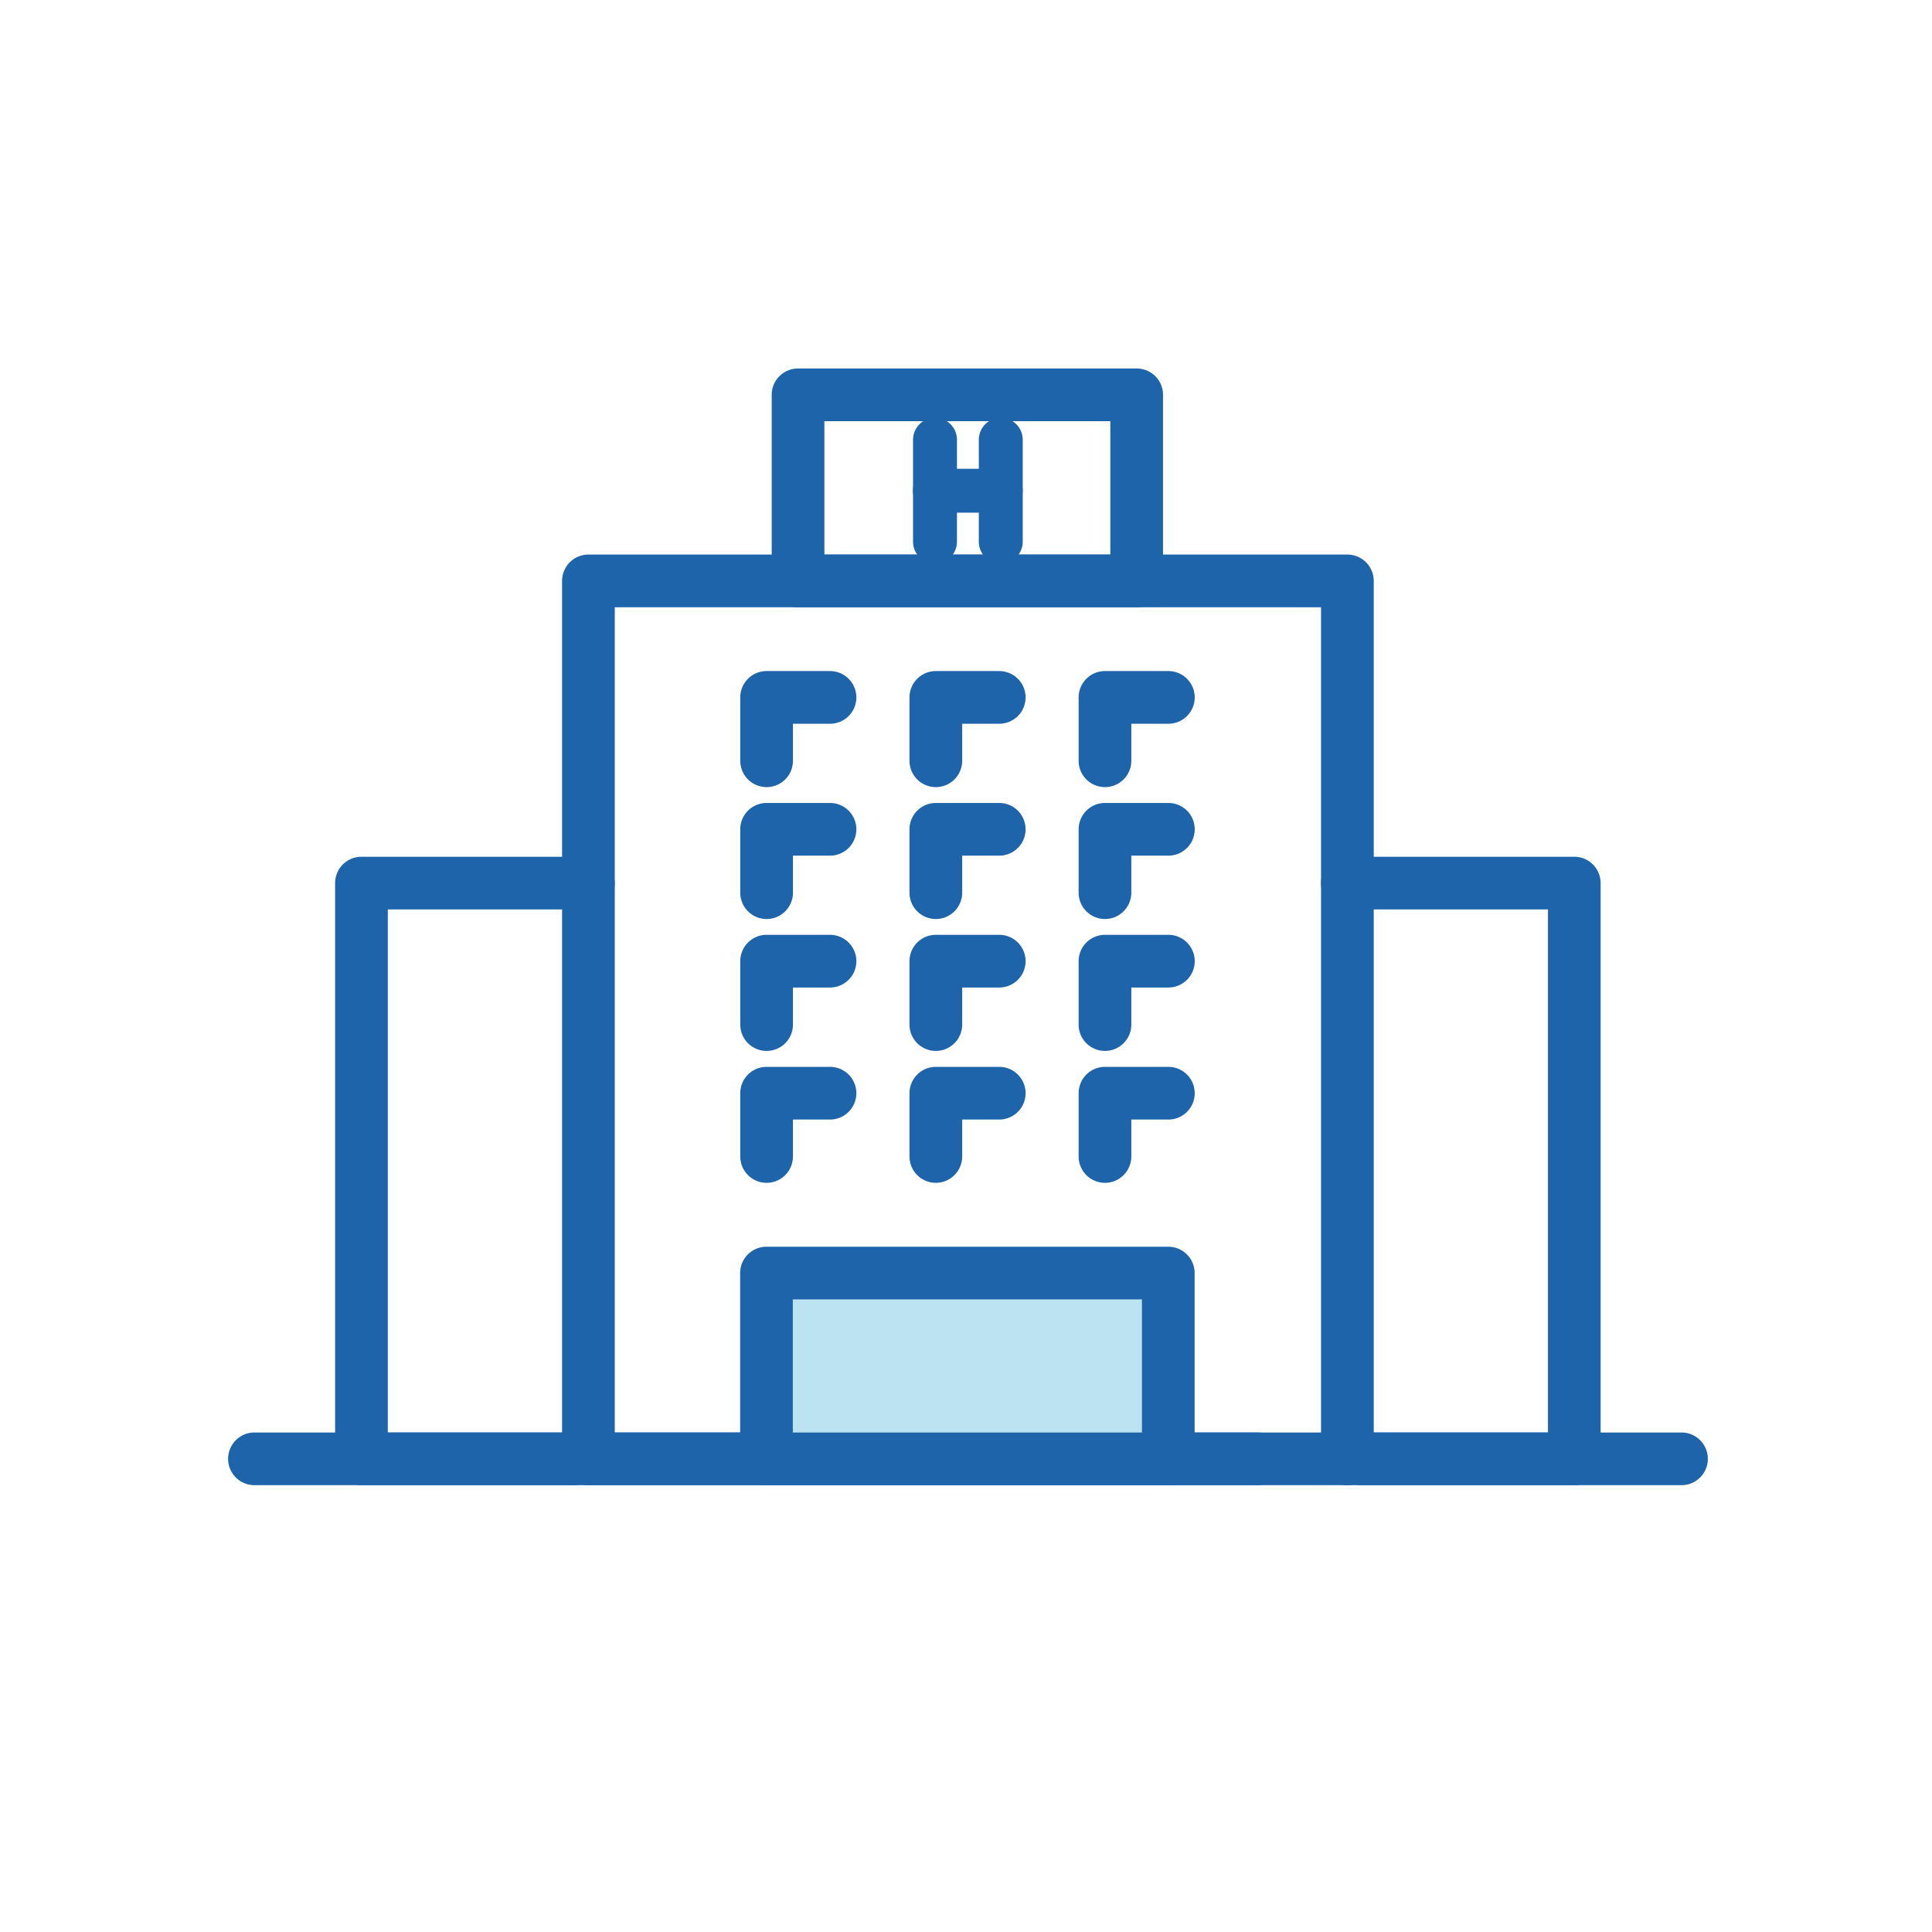
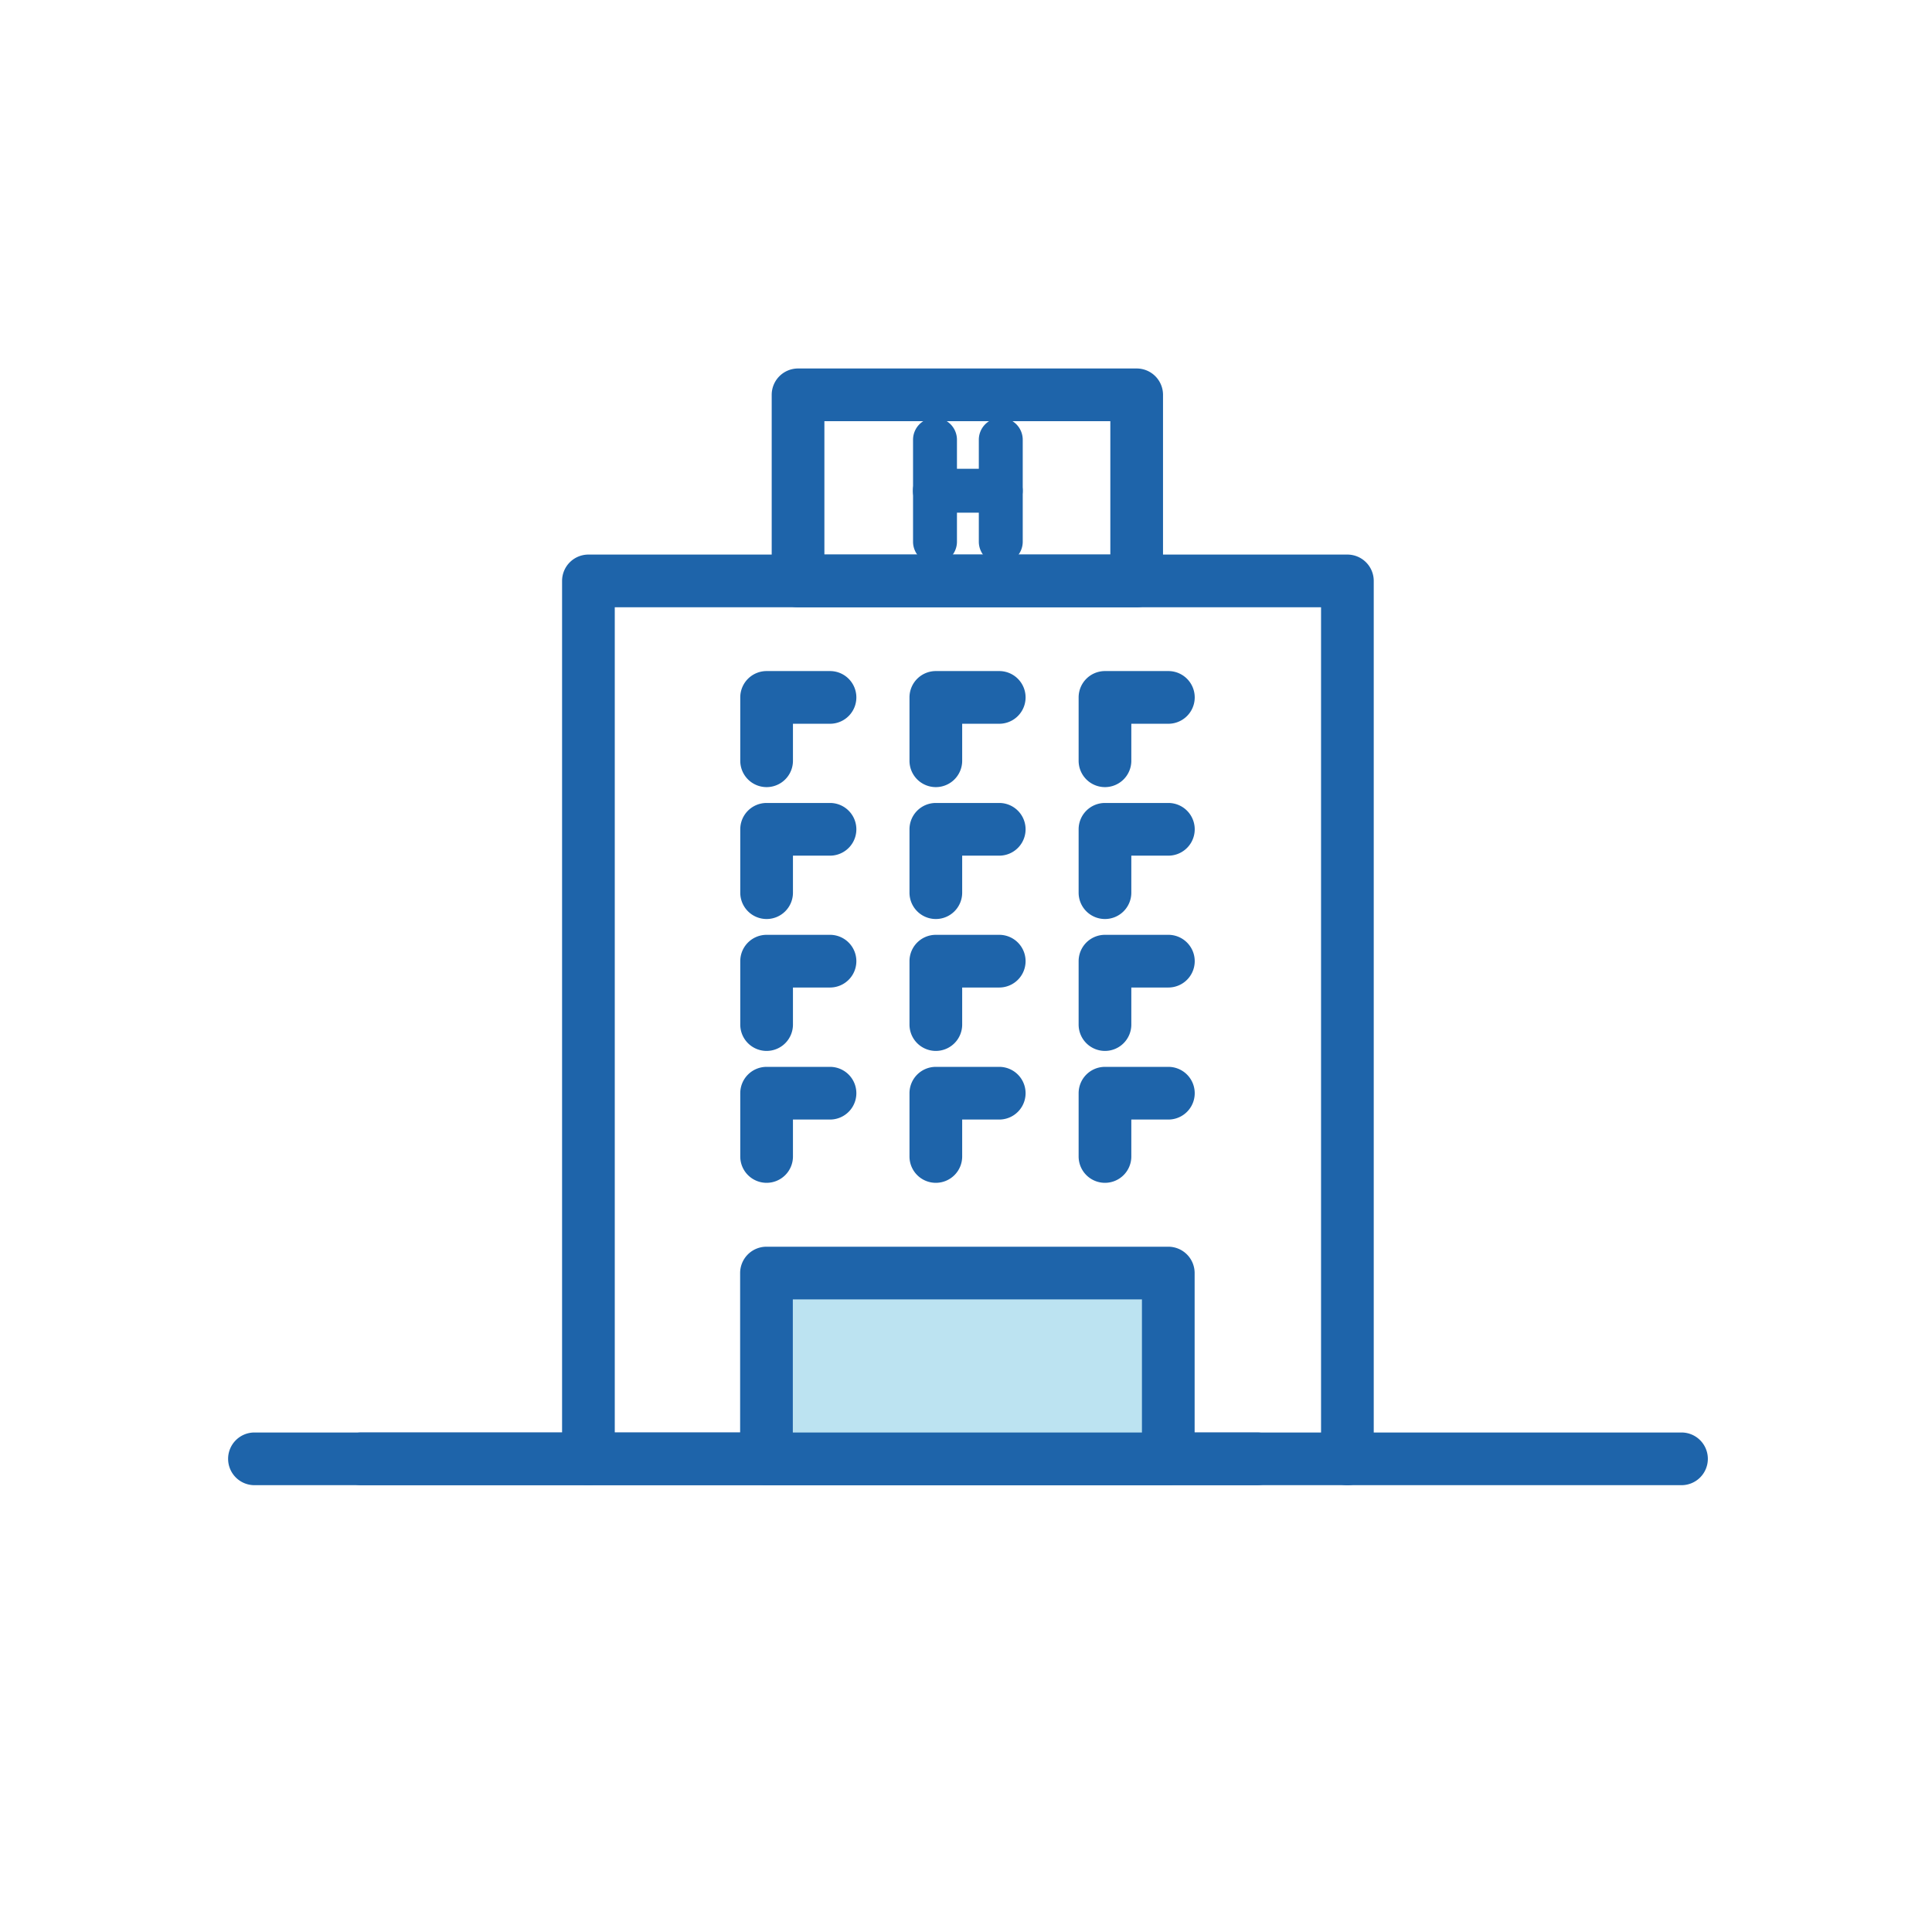
<svg xmlns="http://www.w3.org/2000/svg" width="44" height="44" viewBox="0 0 44 44">
  <defs>
    <clipPath id="a">
      <rect width="33" height="25" transform="translate(0 0)" fill="none" stroke="#1e64aa" stroke-width="1.2" />
    </clipPath>
  </defs>
  <g transform="translate(-350.5)">
    <circle cx="22" cy="22" r="22" transform="translate(350.5)" fill="none" />
    <g transform="translate(356 9)">
      <g transform="translate(0 0)">
        <path d="M32.5.6H0A.6.6,0,0,1-.6,0,.6.6,0,0,1,0-.6H32.5a.6.6,0,0,1,.6.6A.6.6,0,0,1,32.5.6Z" transform="translate(0.295 24.224)" fill="#1e64aa" />
-         <path d="M18.258,70.849H13.411a.6.6,0,0,1-.6-.6V57.137a.6.6,0,0,1,.6-.6h5.168a.6.6,0,1,1,0,1.2H14.011V69.649h4.248a.6.6,0,1,1,0,1.2Z" transform="translate(-10.679 -46.025)" fill="#1e64aa" />
-         <path d="M128.329,70.849h-4.848a.6.6,0,0,1,0-1.2h4.248V57.737H123.16a.6.6,0,0,1,0-1.2h5.168a.6.6,0,0,1,.6.6V70.249A.6.6,0,0,1,128.329,70.849Z" transform="translate(-97.975 -46.025)" fill="#1e64aa" />
+         <path d="M18.258,70.849H13.411a.6.6,0,0,1-.6-.6a.6.6,0,0,1,.6-.6h5.168a.6.6,0,1,1,0,1.2H14.011V69.649h4.248a.6.6,0,1,1,0,1.2Z" transform="translate(-10.679 -46.025)" fill="#1e64aa" />
        <path d="M55.958,43.3a.6.6,0,0,1-.6-.6V23.306H39.273V42.1H53.9a.6.6,0,1,1,0,1.2H38.673a.6.6,0,0,1-.6-.6V22.706a.6.6,0,0,1,.6-.6H55.958a.6.6,0,0,1,.6.6V42.7A.6.6,0,0,1,55.958,43.3Z" transform="translate(-30.772 -18.476)" fill="#1e64aa" />
        <path d="M0-.6H7.712a.6.6,0,0,1,.6.6V4.238a.6.6,0,0,1-.6.6H0a.6.6,0,0,1-.6-.6V0A.6.6,0,0,1,0-.6ZM7.112.6H.6V3.638H7.112Z" transform="translate(12.675 -0.008)" fill="#1e64aa" />
      </g>
      <path d="M58.5,38.079a.6.6,0,0,1-.6-.6V36.036a.6.6,0,0,1,.6-.6h1.444a.6.6,0,1,1,0,1.2H59.1v.844A.6.6,0,0,1,58.5,38.079Z" transform="translate(-46.541 -29.153)" fill="#1e64aa" />
      <path d="M58.5,53.133a.6.6,0,0,1-.6-.6V51.09a.6.6,0,0,1,.6-.6h1.444a.6.6,0,1,1,0,1.2H59.1v.844A.6.6,0,0,1,58.5,53.133Z" transform="translate(-46.541 -41.203)" fill="#1e64aa" />
      <path d="M58.5,68.187a.6.6,0,0,1-.6-.6V66.143a.6.6,0,0,1,.6-.6h1.444a.6.6,0,1,1,0,1.2H59.1v.844A.6.6,0,0,1,58.5,68.187Z" transform="translate(-46.541 -53.253)" fill="#1e64aa" />
      <path d="M58.5,83.241a.6.6,0,0,1-.6-.6V81.2a.6.6,0,0,1,.6-.6h1.444a.6.6,0,0,1,0,1.2H59.1v.844A.6.6,0,0,1,58.5,83.241Z" transform="translate(-46.541 -65.303)" fill="#1e64aa" />
      <path d="M77.363,53.133a.6.6,0,0,1-.6-.6V51.09a.6.6,0,0,1,.6-.6h1.444a.6.6,0,0,1,0,1.2h-.844v.844A.6.6,0,0,1,77.363,53.133Z" transform="translate(-61.55 -41.203)" fill="#1e64aa" />
      <path d="M77.363,68.187a.6.6,0,0,1-.6-.6V66.143a.6.6,0,0,1,.6-.6h1.444a.6.6,0,0,1,0,1.2h-.844v.844A.6.6,0,0,1,77.363,68.187Z" transform="translate(-61.55 -53.253)" fill="#1e64aa" />
      <path d="M77.363,38.079a.6.6,0,0,1-.6-.6V36.036a.6.6,0,0,1,.6-.6h1.444a.6.6,0,0,1,0,1.2h-.844v.844A.6.6,0,0,1,77.363,38.079Z" transform="translate(-61.55 -29.153)" fill="#1e64aa" />
      <path d="M77.363,83.241a.6.6,0,0,1-.6-.6V81.2a.6.6,0,0,1,.6-.6h1.444a.6.6,0,0,1,0,1.2h-.844v.844A.6.6,0,0,1,77.363,83.241Z" transform="translate(-61.55 -65.303)" fill="#1e64aa" />
      <path d="M96.192,53.133a.6.6,0,0,1-.6-.6V51.09a.6.6,0,0,1,.6-.6h1.444a.6.6,0,1,1,0,1.2h-.844v.844A.6.6,0,0,1,96.192,53.133Z" transform="translate(-76.527 -41.203)" fill="#1e64aa" />
      <path d="M96.192,68.187a.6.6,0,0,1-.6-.6V66.143a.6.6,0,0,1,.6-.6h1.444a.6.6,0,1,1,0,1.2h-.844v.844A.6.6,0,0,1,96.192,68.187Z" transform="translate(-76.527 -53.253)" fill="#1e64aa" />
      <path d="M96.192,38.079a.6.6,0,0,1-.6-.6V36.036a.6.6,0,0,1,.6-.6h1.444a.6.6,0,1,1,0,1.2h-.844v.844A.6.6,0,0,1,96.192,38.079Z" transform="translate(-76.527 -29.153)" fill="#1e64aa" />
      <path d="M96.192,83.241a.6.6,0,0,1-.6-.6V81.2a.6.6,0,0,1,.6-.6h1.444a.6.6,0,1,1,0,1.2h-.844v.844A.6.6,0,0,1,96.192,83.241Z" transform="translate(-76.527 -65.303)" fill="#1e64aa" />
      <g transform="translate(0 0)" clip-path="url(#a)">
        <rect width="9.151" height="4.231" transform="translate(11.956 19.993)" fill="#bce3f1" />
        <path d="M0-.6H9.151a.6.6,0,0,1,.6.6V4.231a.6.6,0,0,1-.6.6H0a.6.6,0,0,1-.6-.6V0A.6.6,0,0,1,0-.6ZM8.551.6H.6V3.631H8.551Z" transform="translate(11.956 19.993)" fill="#1e64aa" />
      </g>
      <path d="M0,2.822a.5.5,0,0,1-.5-.5V0A.5.5,0,0,1,0-.5.5.5,0,0,1,.5,0V2.322A.5.5,0,0,1,0,2.822Z" transform="translate(15.794 1.015)" fill="#1e64aa" />
      <path d="M0,2.822a.5.5,0,0,1-.5-.5V0A.5.5,0,0,1,0-.5.5.5,0,0,1,.5,0V2.322A.5.5,0,0,1,0,2.822Z" transform="translate(17.292 1.015)" fill="#1e64aa" />
      <path d="M1.5.5H0A.5.5,0,0,1-.5,0,.5.5,0,0,1,0-.5H1.5A.5.5,0,0,1,2,0,.5.5,0,0,1,1.5.5Z" transform="translate(15.791 2.176)" fill="#1e64aa" />
    </g>
  </g>
</svg>